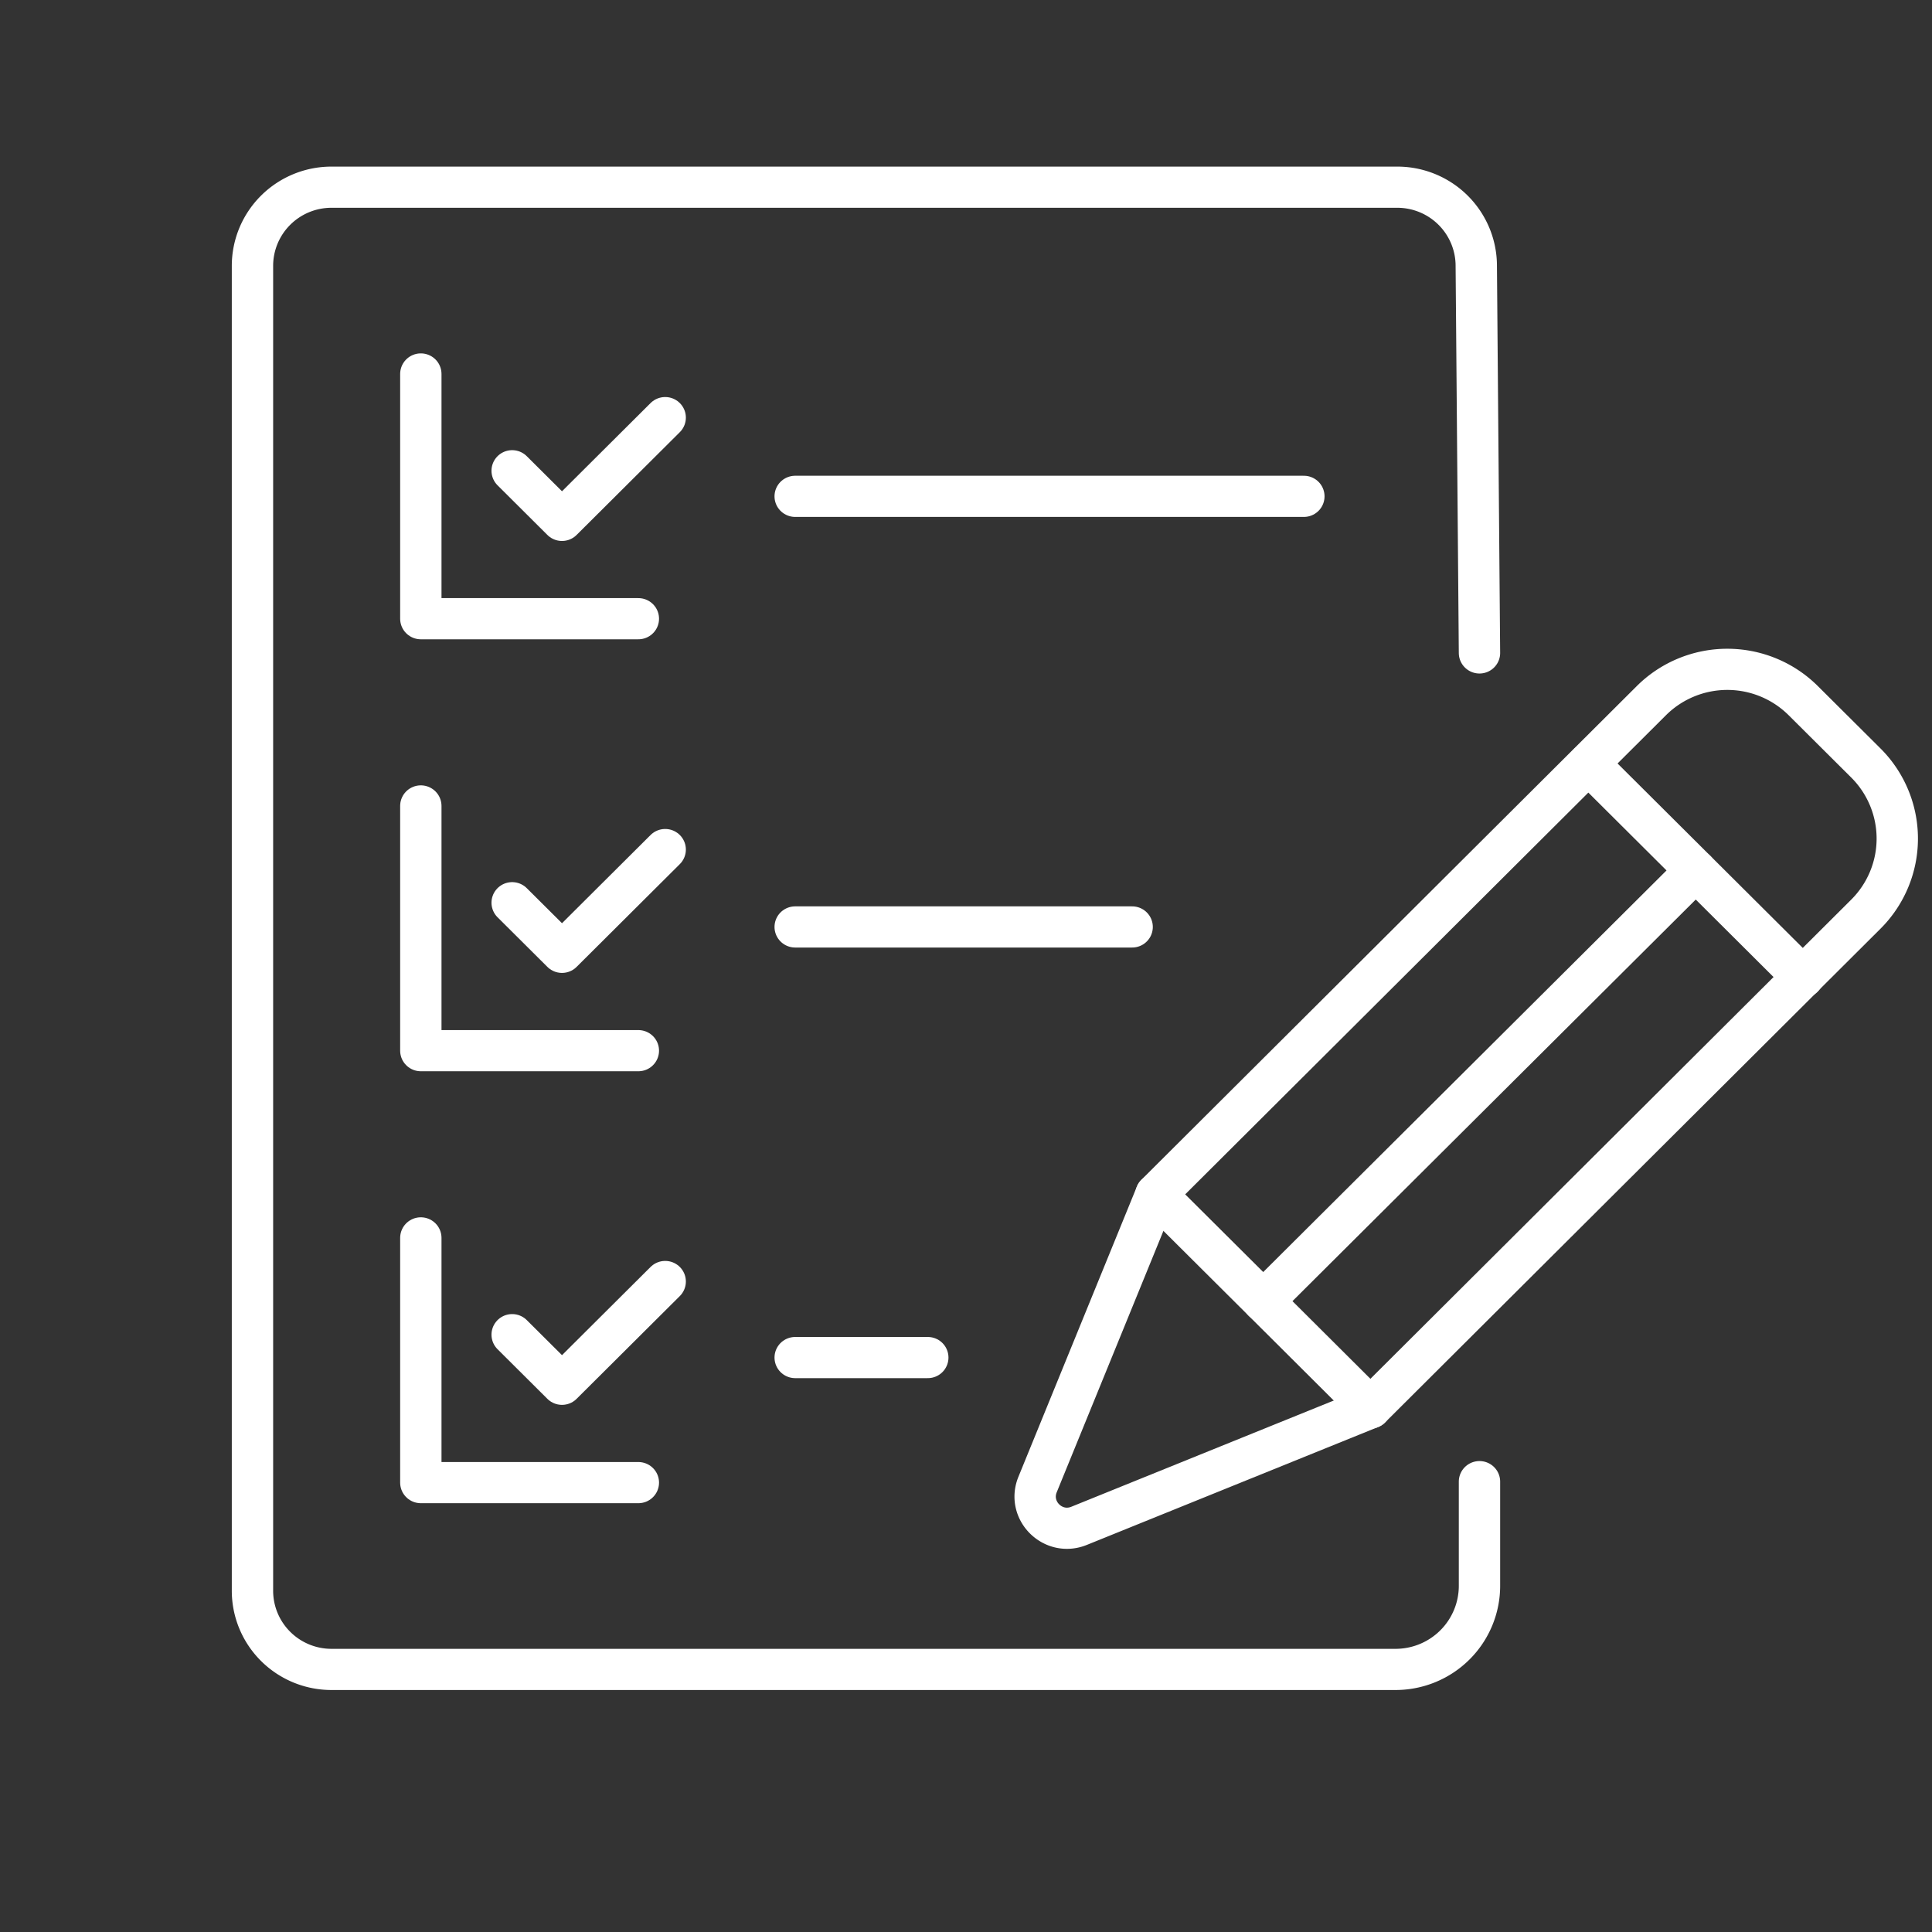
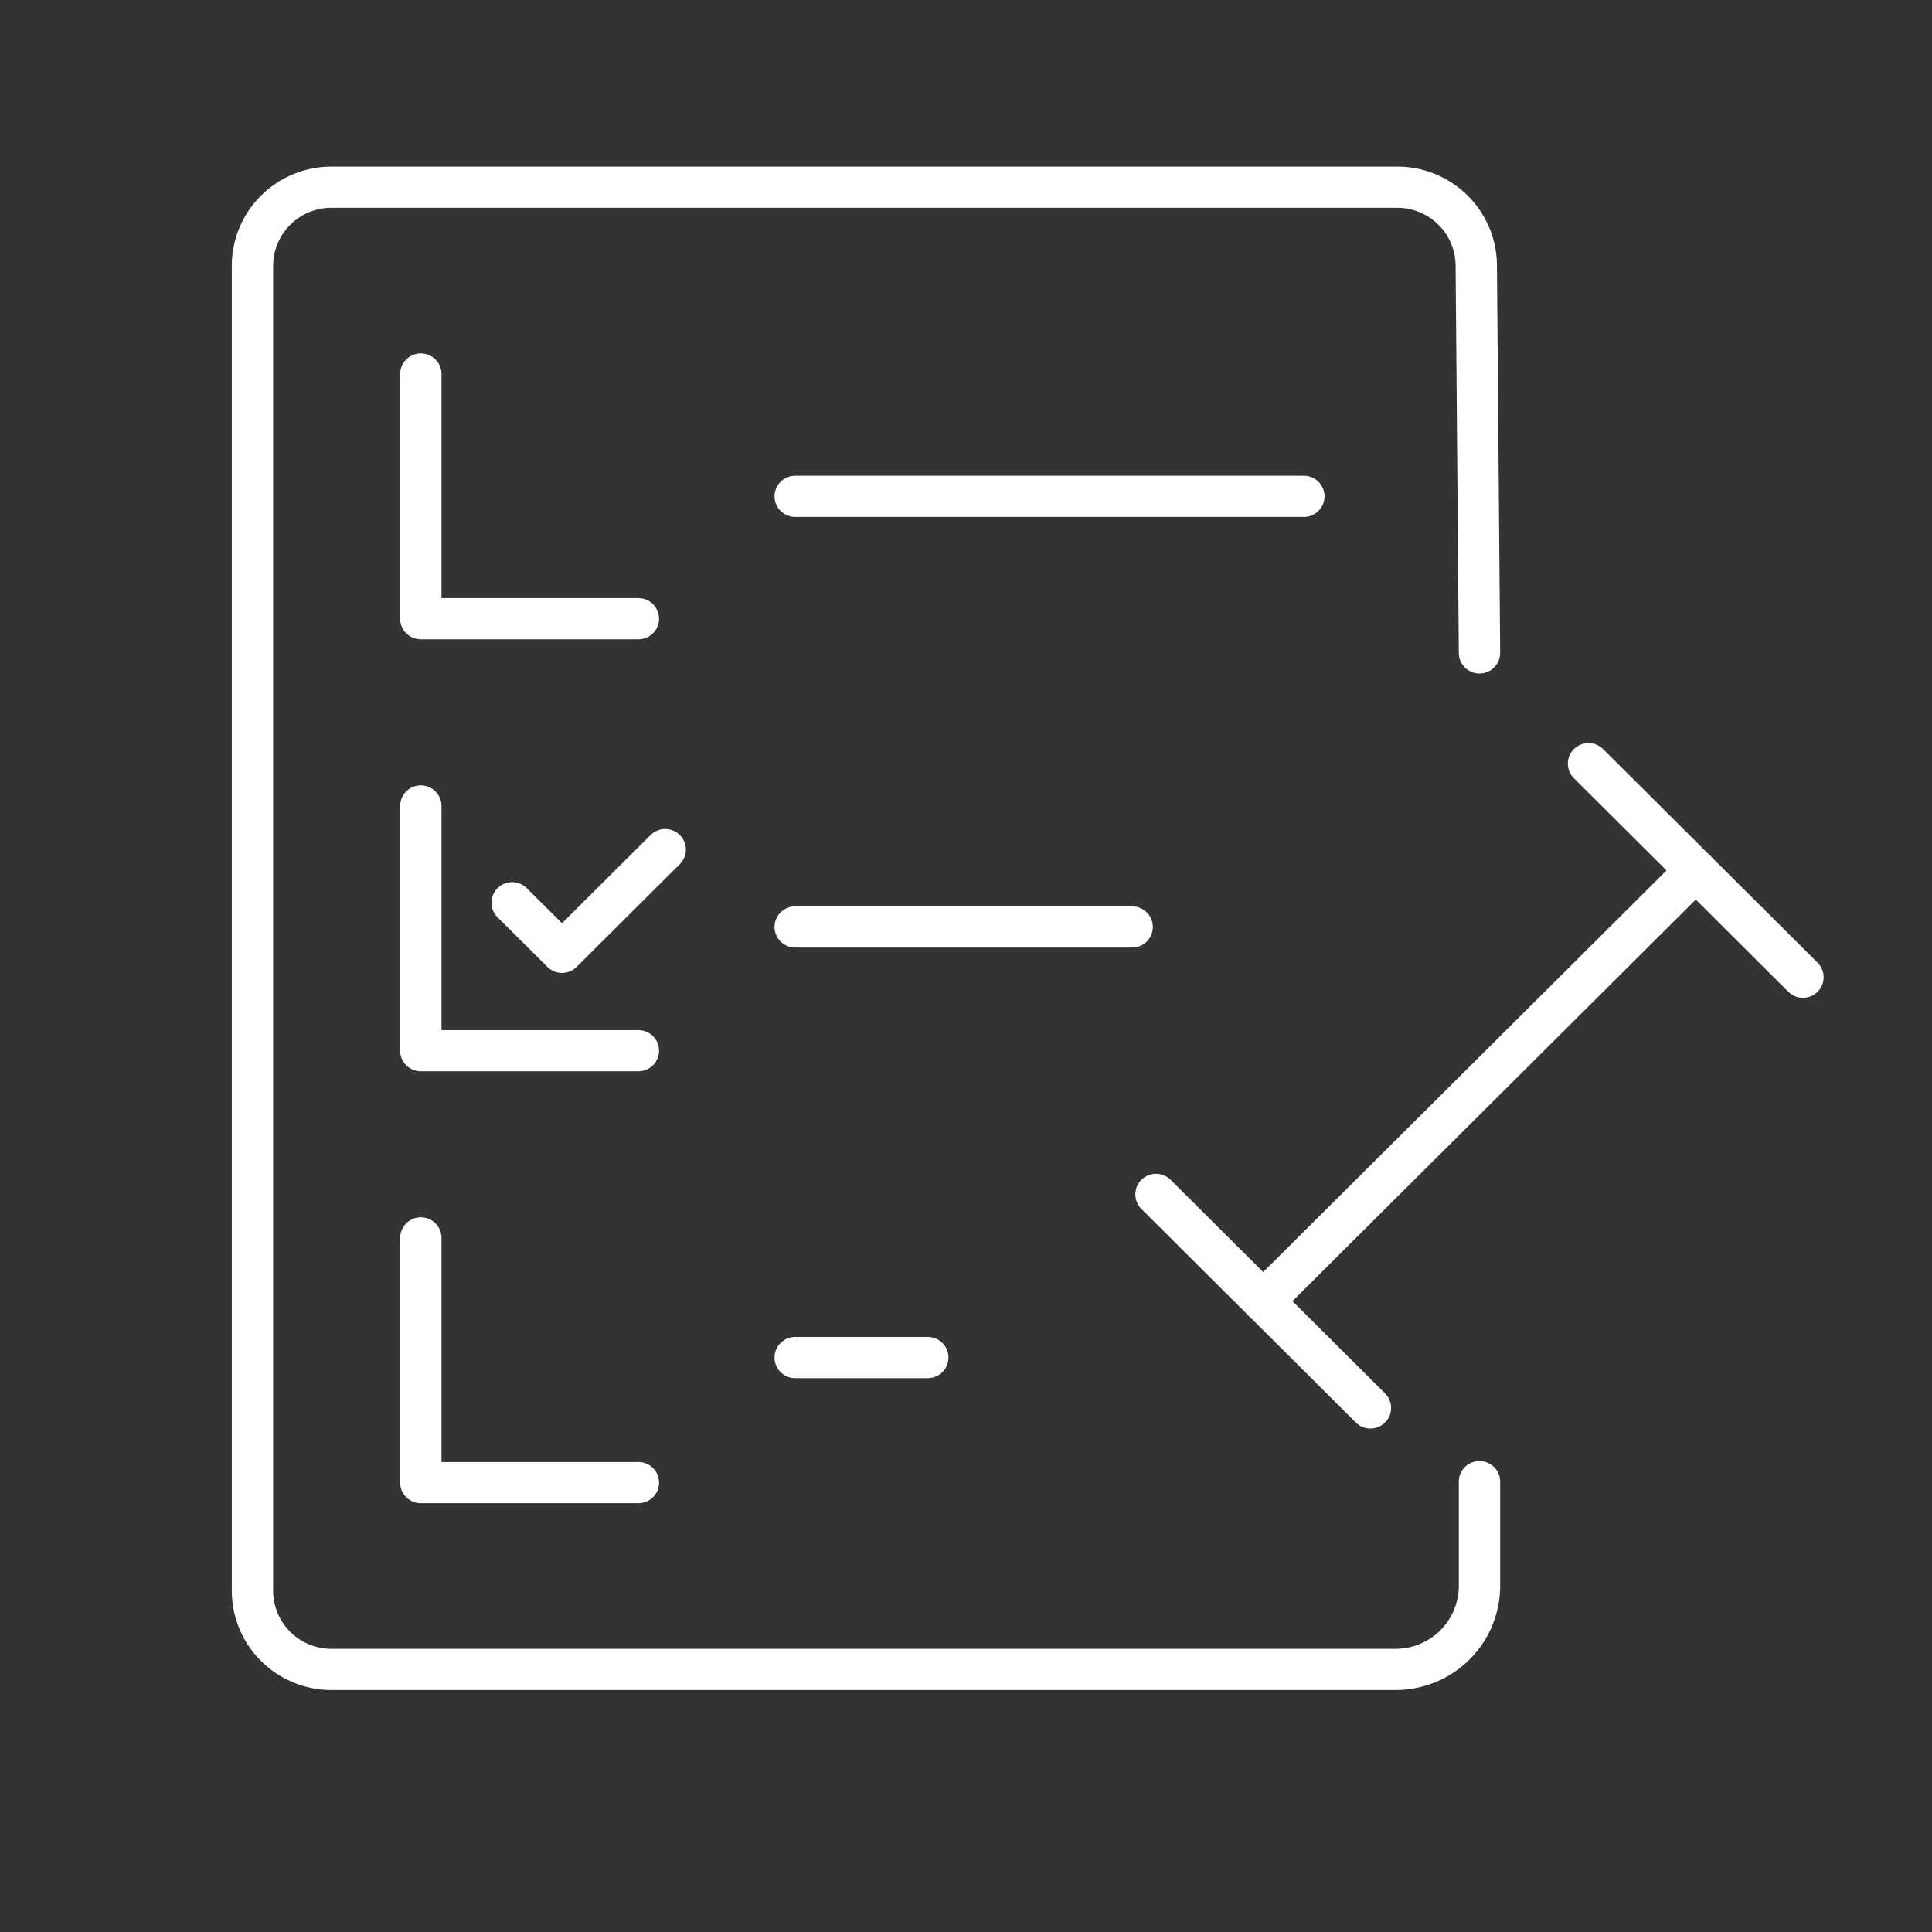
<svg xmlns="http://www.w3.org/2000/svg" xmlns:ns1="http://sodipodi.sourceforge.net/DTD/sodipodi-0.dtd" xmlns:ns2="http://www.inkscape.org/namespaces/inkscape" width="90" height="90" version="1.1" id="svg36" ns1:docname="section_2_shape_2.svg" ns2:version="1.2.1 (9c6d41e410, 2022-07-14)">
  <rect width="100%" height="100%" fill="#333333" stroke="none" />
  <defs id="defs40" />
  <ns1:namedview id="namedview38" pagecolor="#ffffff" bordercolor="#000000" borderopacity="0.25" ns2:showpageshadow="2" ns2:pageopacity="0.0" ns2:pagecheckerboard="0" ns2:deskcolor="#d1d1d1" showgrid="false" ns2:zoom="8.2202304" ns2:cx="40.14486" ns2:cy="43.307789" ns2:window-width="1920" ns2:window-height="1017" ns2:window-x="-8" ns2:window-y="-8" ns2:window-maximized="1" ns2:current-layer="svg36" />
  <g data-name="Group 351" id="g34" transform="matrix(0.963,0,0,0.959,11.761,8.72)">
    <g data-name="Group 350" id="g12">
      <g data-name="Group 349" id="g8">
-         <path d="M 43.707,48.925 37.978,63.02 c -0.512,1.261 0.745,2.518 2.006,2.006 L 54.08,59.297 78.043,35.316 a 5.196,5.196 0 0 0 0,-7.349 l -3.025,-3.024 a 5.196,5.196 0 0 0 -7.349,0 l -23.962,23.98 z" stroke-linejoin="round" stroke-linecap="round" stroke-width="2" stroke="#ffffff" fill="transparent" data-name="Path 785" id="path2" />
        <path d="M 75.003,38.376 64.629,28.002" stroke-linejoin="round" stroke-linecap="round" stroke-width="2" stroke="#ffffff" fill="transparent" data-name="Line 85" id="path4" />
        <path d="m 43.707,48.925 6.455,6.454 3.918,3.92" stroke-linejoin="round" stroke-linecap="round" stroke-width="2" stroke="#ffffff" fill="transparent" data-name="Path 786" id="path6" />
      </g>
      <path d="M 48.894,54.111 69.816,33.19" stroke-linejoin="round" stroke-linecap="round" stroke-width="2" stroke="#ffffff" fill="transparent" data-name="Line 86" id="path10" />
    </g>
    <path d="M 26.253,15.017 H 50.86" stroke-linejoin="round" stroke-linecap="round" stroke-width="2" stroke="#ffffff" fill="transparent" data-name="Line 87" id="path14" />
    <path d="m 26.253,35.934 h 16.3" stroke-linejoin="round" stroke-linecap="round" stroke-width="2" stroke="#ffffff" fill="transparent" data-name="Line 88" id="path16" />
    <path d="m 26.253,56.851 h 6.415" stroke-linejoin="round" stroke-linecap="round" stroke-width="2" stroke="#ffffff" fill="transparent" data-name="Line 89" id="path18" />
    <path d="M 59.355,22.623 59.2,3.822 A 3.822,3.822 0 0 0 55.378,0 H 3.822 A 3.822,3.822 0 0 0 0,3.822 V 68.177 A 3.822,3.822 0 0 0 3.822,72 h 51.471 a 4.061,4.061 0 0 0 4.062,-4.061 v -5.06" stroke-linejoin="round" stroke-linecap="round" stroke-width="2" stroke="#ffffff" fill="transparent" data-name="Path 787" id="path20" />
-     <path d="m 12.562,13.774 2.411,2.411 4.992,-4.992" stroke-linejoin="round" stroke-linecap="round" stroke-width="2" stroke="#ffffff" fill="transparent" data-name="Path 788" id="path22" />
    <path d="M 8.144,9.073 V 20.961 H 18.667" stroke-linejoin="round" stroke-linecap="round" stroke-width="2" stroke="#ffffff" fill="transparent" data-name="Path 789" id="path24" />
    <path d="m 12.562,34.757 2.411,2.41 4.992,-4.992" stroke-linejoin="round" stroke-linecap="round" stroke-width="2" stroke="#ffffff" fill="transparent" data-name="Path 790" id="path26" />
    <path d="M 8.144,30.056 V 41.944 H 18.667" stroke-linejoin="round" stroke-linecap="round" stroke-width="2" stroke="#ffffff" fill="transparent" data-name="Path 791" id="path28" />
-     <path d="m 12.562,55.739 2.411,2.41 4.992,-4.992" stroke-linejoin="round" stroke-linecap="round" stroke-width="2" stroke="#ffffff" fill="transparent" data-name="Path 792" id="path30" />
    <path d="M 8.144,51.038 V 62.926 H 18.667" stroke-linejoin="round" stroke-linecap="round" stroke-width="2" stroke="#ffffff" fill="transparent" data-name="Path 793" id="path32" />
  </g>
</svg>